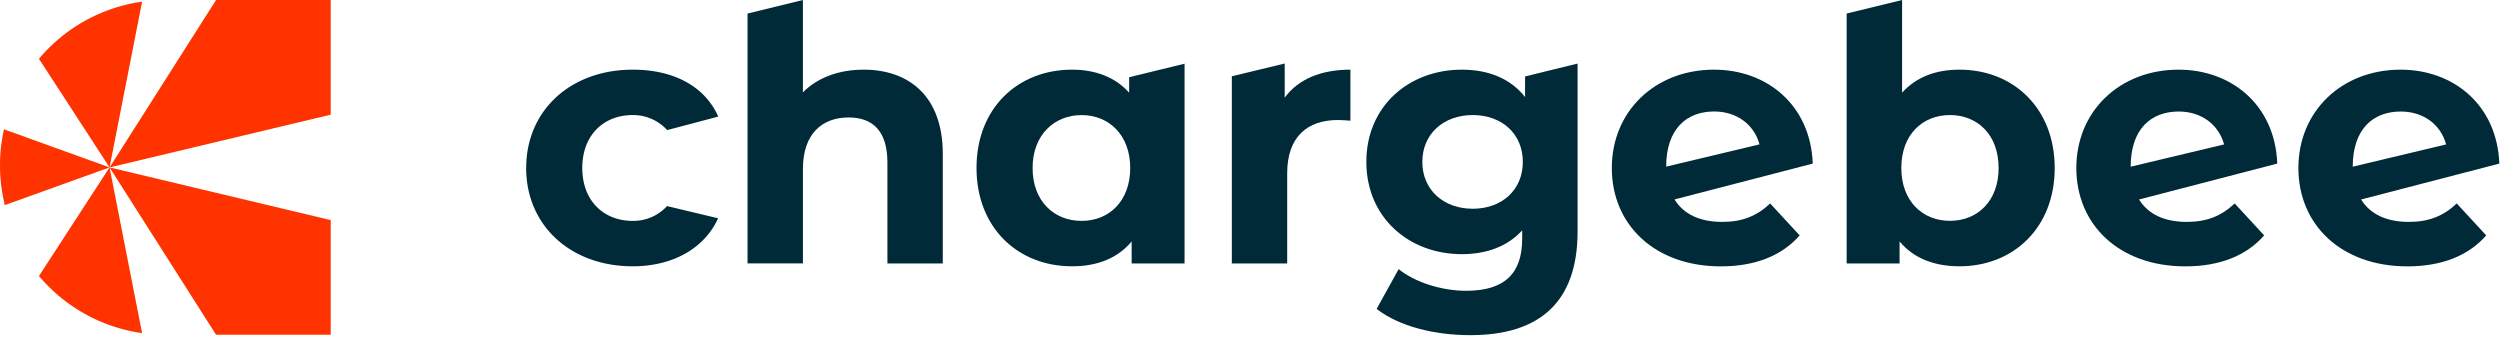
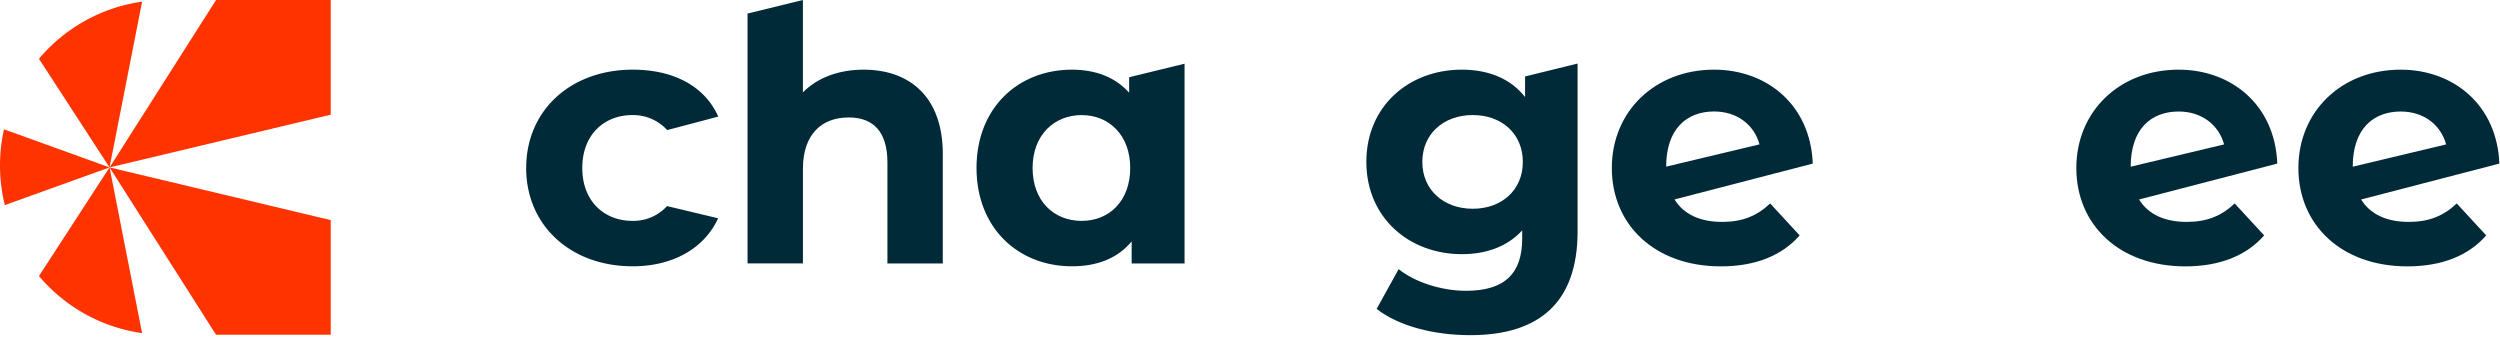
<svg xmlns="http://www.w3.org/2000/svg" id="Layer_1" data-name="Layer 1" viewBox="0 0 1292 174">
  <defs>
    <style>.cls-1{fill:#f30;}.cls-2{fill:#012a38;}</style>
  </defs>
  <path class="cls-1" d="M56.63,86.52,170.92,59.26V0H111.66Z" />
  <path class="cls-1" d="M0,85.48A85,85,0,0,0,2.5,106L56.64,86.52,2.05,66.82A86.07,86.07,0,0,0,0,85.46Z" />
-   <path class="cls-1" d="M20.13,30.38,56.62,86.52,73.44.85A85.23,85.23,0,0,0,20.13,30.38Z" />
+   <path class="cls-1" d="M20.13,30.38,56.62,86.52,73.44.85A85.23,85.23,0,0,0,20.13,30.38" />
  <path class="cls-1" d="M56.63,86.52l114.29,27.24V173H111.66Z" />
  <path class="cls-1" d="M20.14,142.64,56.62,86.5l16.81,85.66a85.32,85.32,0,0,1-53.31-29.53Z" />
  <path class="cls-2" d="M271.94,86.79C271.94,57.07,294.87,36,327,36c20.66,0,37,8.19,44.2,24.23,0,.05-26.4,7-26.4,7a23.76,23.76,0,0,0-18-7.76c-14.5,0-25.88,10.1-25.88,27.33s11.38,27.34,25.88,27.34a23.46,23.46,0,0,0,17.92-7.64l26.41,6.31c-7.2,15.67-23.49,24.81-44.16,24.81-32.1,0-55.05-21.1-55.05-50.83Z" />
  <path class="cls-2" d="M487.23,79.64v56.51H458.62V84c0-16-7.35-23.3-20-23.3-13.76,0-23.67,8.45-23.67,26.61v48.81H386.33V7L414.94,0V47.71C422.66,40,433.67,36,446.33,36c23.3,0,40.92,13.57,40.92,43.68Z" />
  <path class="cls-2" d="M612.18,32.82V136.15H584.84V124.77c-7.15,8.62-17.62,12.85-30.82,12.85-27.9,0-49.36-19.82-49.36-50.83S526.12,36,554,36c12.11,0,22.39,3.86,29.54,11.92v-8l28.62-7Zm-28.08,54c0-17.06-11-27.34-25.14-27.34s-25.32,10.28-25.32,27.34,11,27.33,25.32,27.33S584.1,103.85,584.1,86.79Z" />
-   <path class="cls-2" d="M697.89,36V62.38c-2.39-.17-4.23-.36-6.42-.36-15.78,0-26.25,8.62-26.25,27.52v46.61H636.61V39.43l27.33-6.61V50.46C670.92,40.92,682.65,36,697.89,36Z" />
  <path class="cls-2" d="M815.29,32.82v86.81c0,36.7-19.81,53.58-55.41,53.58-18.71,0-36.89-4.59-48.44-13.57l11.38-20.55c8.43,6.79,22.2,11.19,34.85,11.19,20.19,0,29-9.17,29-27v-4.22c-7.52,8.25-18.35,12.29-31.19,12.29-27.33,0-49.35-18.9-49.35-47.71S728.15,36,755.48,36c13.77,0,25.14,4.59,32.67,14.13V39.51l27.16-6.67ZM787,83.67c0-14.5-10.82-24.21-25.88-24.21s-26.06,9.73-26.06,24.21,11,24.21,26.06,24.21S787,98.15,787,83.67Z" />
  <path class="cls-2" d="M865.38,103.05c4.72,7.71,13.24,11.63,24.66,11.63,10.47,0,18-3.12,24.78-9.54l15.24,16.52c-9.17,10.47-22.94,16-40.73,16-34.14,0-56.34-21.46-56.34-50.83S855.38,36,885.84,36c27.28,0,49.83,18.21,51,48.54L865.4,103.07m-4.32-16.95,48.23-11.51c-2.75-10.1-11.55-17-23.47-17C871.53,57.64,861.08,66.74,861.08,86.12Z" />
  <path class="cls-2" d="M1105.44,103.05c4.72,7.71,13.24,11.63,24.67,11.63,10.46,0,18-3.12,24.77-9.54l15.24,16.52c-9.17,10.47-22.94,16-40.73,16-34.14,0-56.34-21.46-56.34-50.83S1095.44,36,1125.9,36c27.28,0,49.83,18.21,51,48.54l-71.41,18.55m-4.32-16.95,48.24-11.51c-2.76-10.1-11.56-17-23.48-17C1111.59,57.64,1101.14,66.74,1101.14,86.12Z" />
  <path class="cls-2" d="M1220.2,103.05c4.72,7.71,13.24,11.63,24.67,11.63,10.46,0,18-3.12,24.77-9.54l15.24,16.52c-9.17,10.47-22.94,16-40.74,16-34.13,0-56.33-21.46-56.33-50.83S1210.2,36,1240.66,36c27.28,0,49.83,18.21,51,48.54l-71.41,18.55m-4.32-16.95,48.23-11.51c-2.75-10.1-11.55-17-23.47-17C1226.35,57.64,1215.9,66.74,1215.9,86.12Z" />
-   <path class="cls-2" d="M1061.88,86.79c0,31-21.46,50.83-49.18,50.83-13.22,0-23.84-4.23-31-12.85v11.38H954.35V7L983,0V47.88C990.31,39.8,1000.4,36,1012.69,36c27.7,0,49.18,19.81,49.18,50.83Zm-29,0c0-17.06-10.82-27.33-25.15-27.33S982.6,69.73,982.6,86.79s10.83,27.33,25.14,27.33,25.15-10.27,25.15-27.33Z" />
</svg>